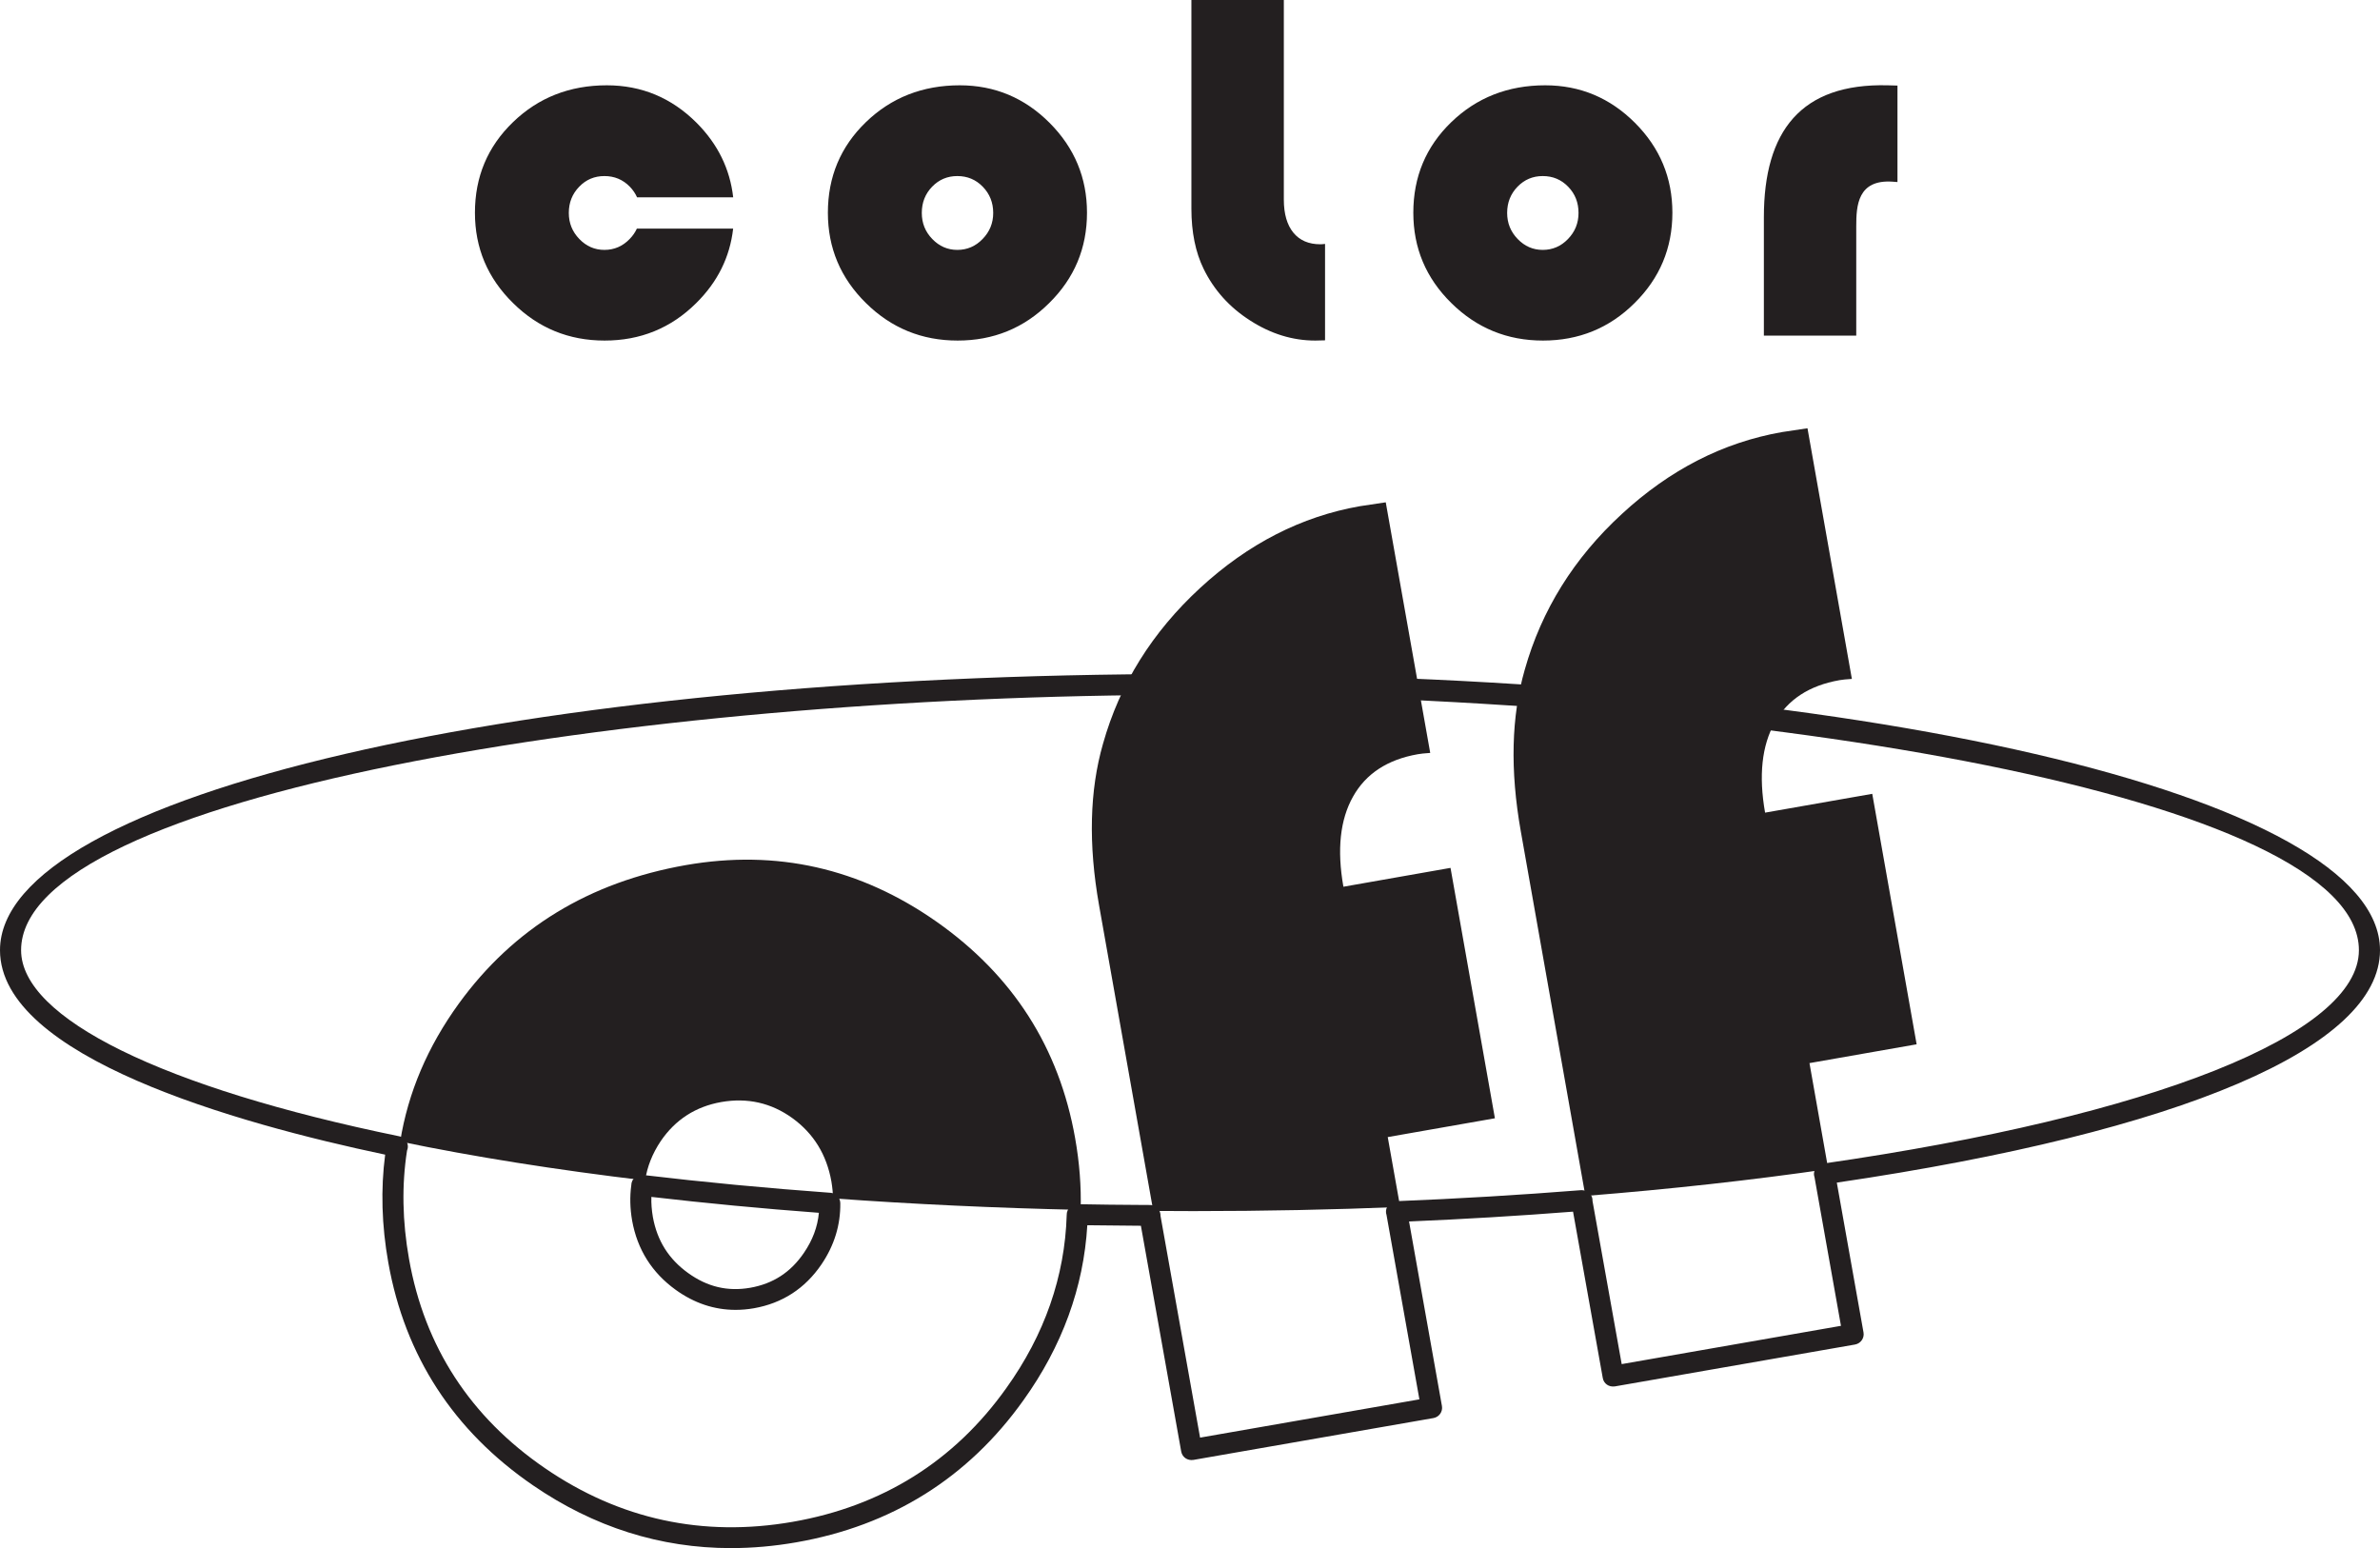
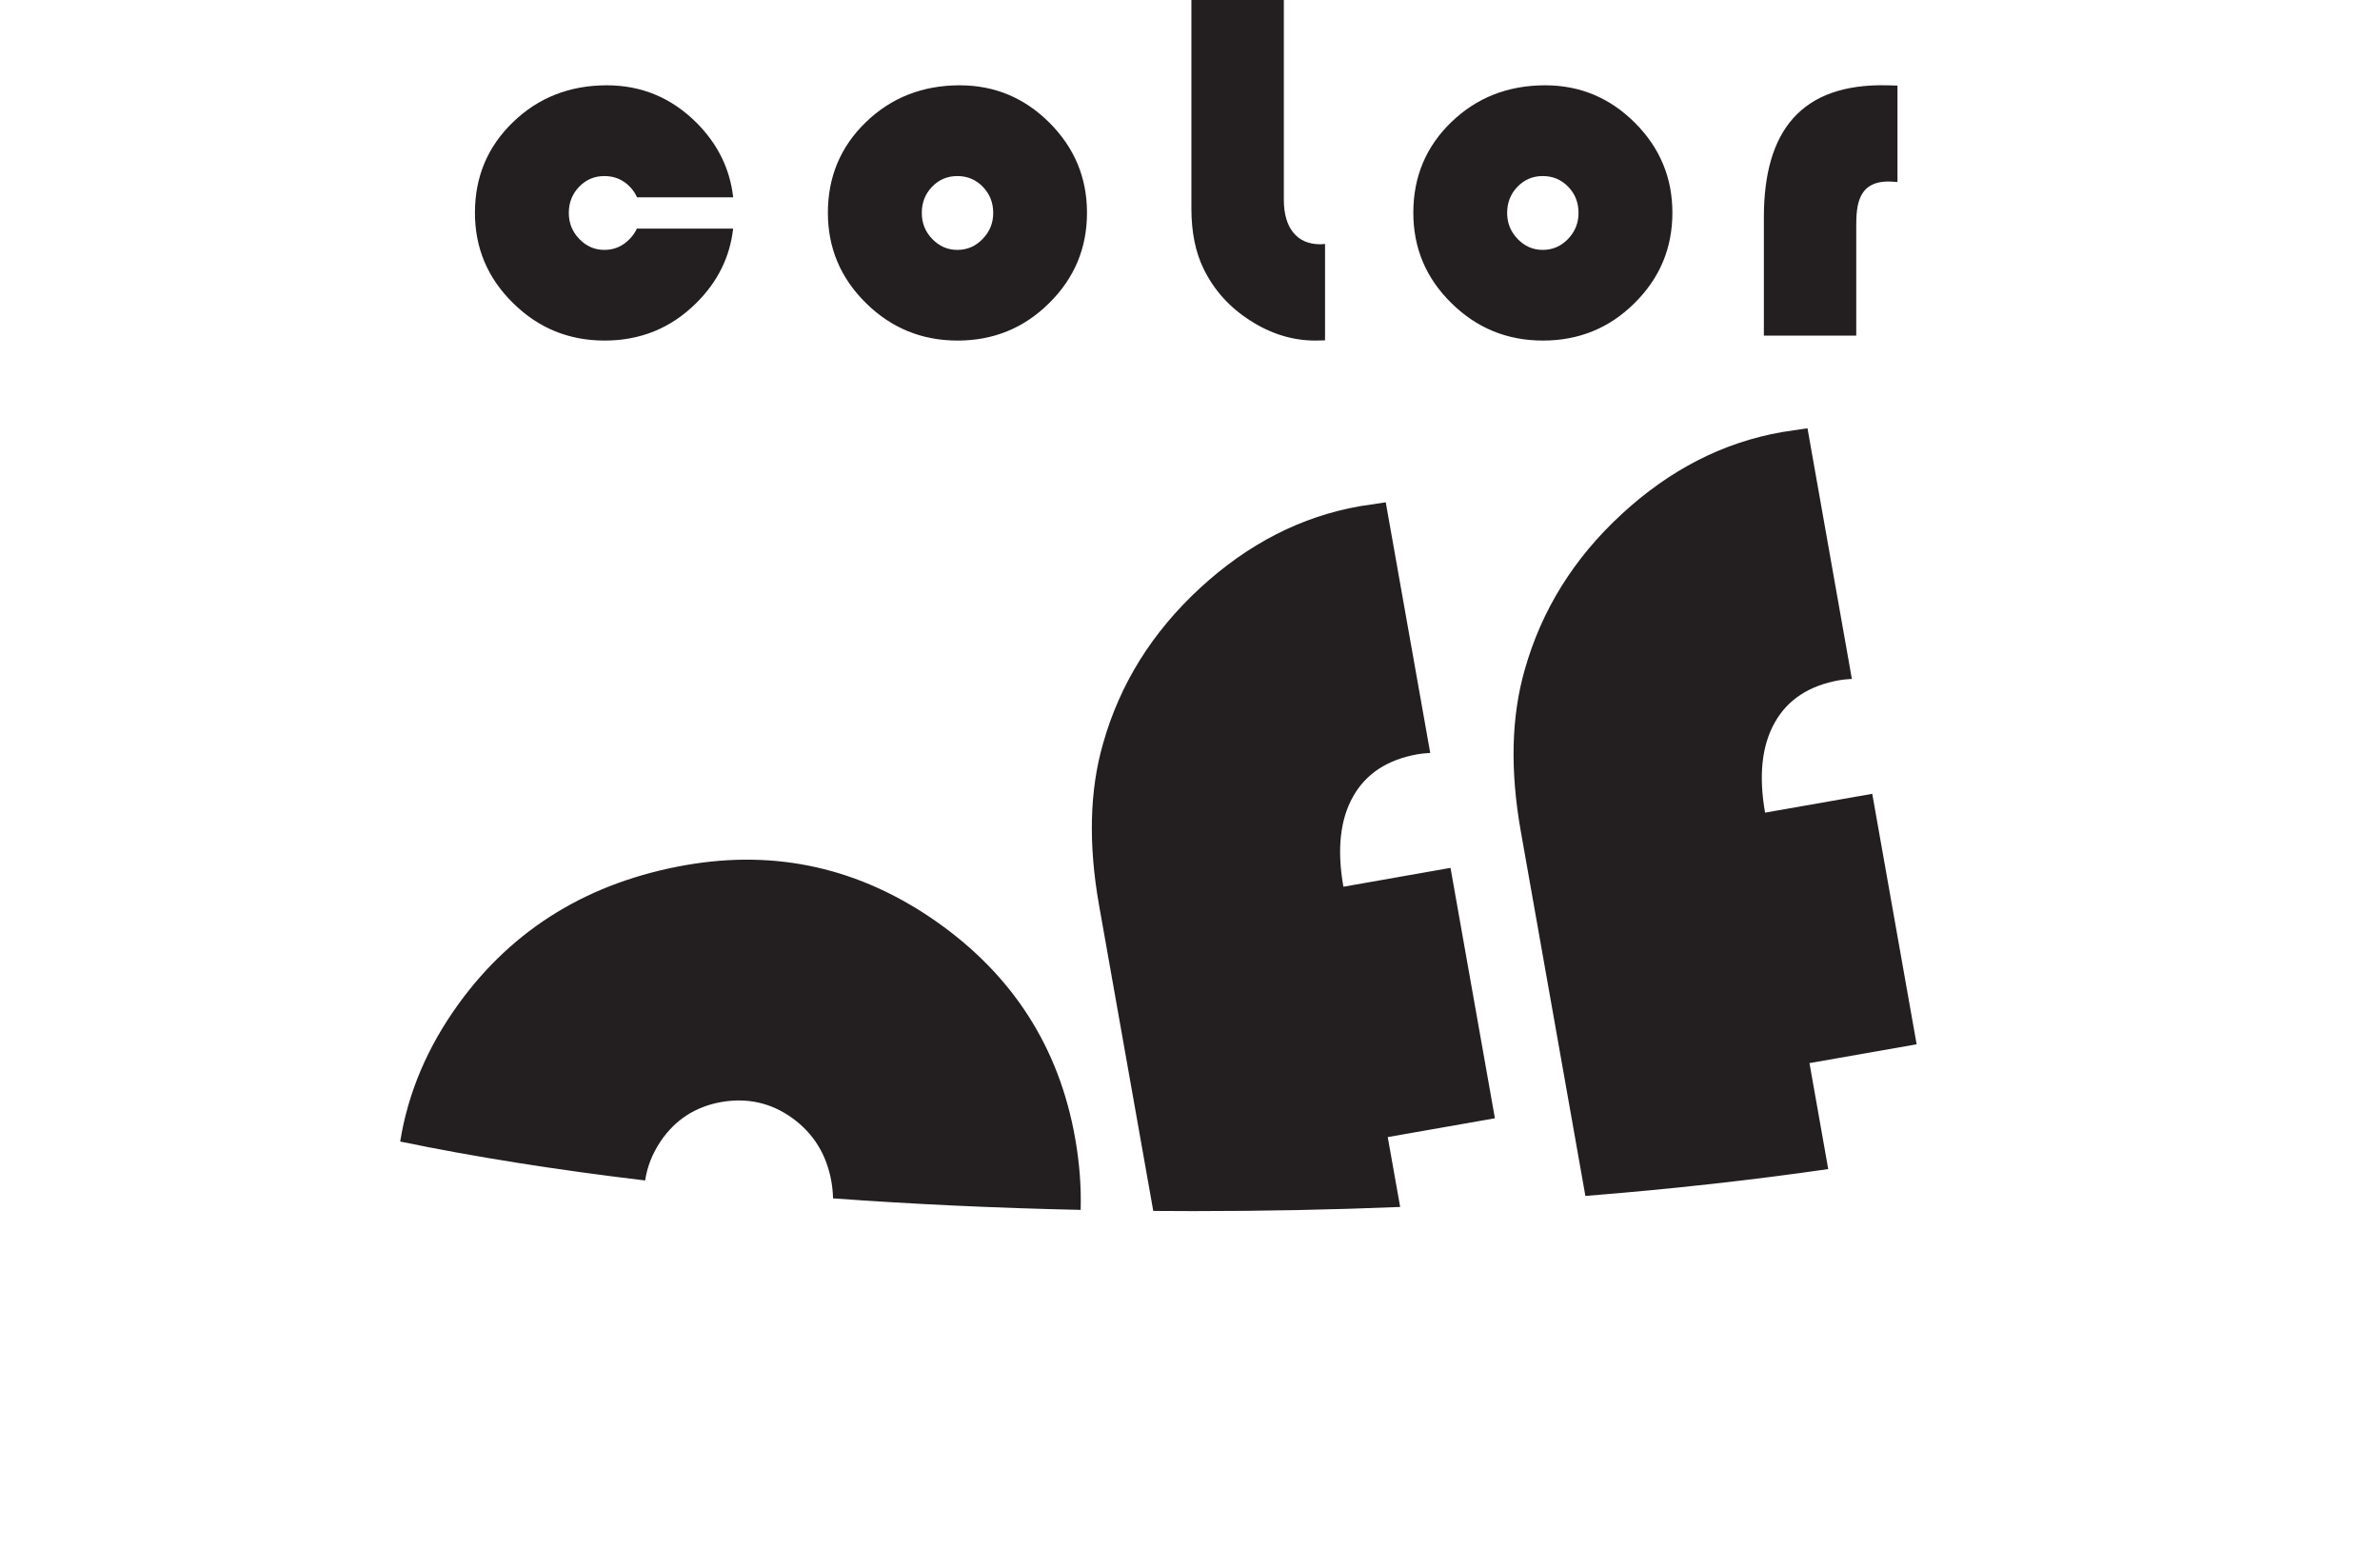
<svg xmlns="http://www.w3.org/2000/svg" width="226px" height="147px" viewBox="0 0 226 147" version="1.1">
  <title>Page 1</title>
  <desc>Created with Sketch.</desc>
  <defs />
  <g id="Page-1" stroke="none" stroke-width="1" fill="none" fill-rule="evenodd">
    <g id="Headz_Estel_site_brand-Copy-47" transform="translate(-150, -281)" fill="#231F20">
      <g id="Page-1" transform="translate(150, 281)">
-         <path d="M61.854,113.652 C61.832,114.272 61.884,114.908 61.995,115.561 C62.403,117.809 63.497,119.552 65.337,120.876 C67.164,122.195 69.09,122.653 71.235,122.28 C73.41,121.898 75.083,120.812 76.34,118.963 C77.164,117.754 77.635,116.503 77.76,115.162 C72.342,114.759 67.001,114.25 61.854,113.652 M69.845,124.379 C67.829,124.379 65.92,123.743 64.161,122.475 C61.914,120.855 60.519,118.649 60.026,115.905 C59.825,114.747 59.799,113.618 59.945,112.554 C59.945,112.405 59.979,112.257 60.043,112.121 C60.232,111.744 60.644,111.519 61.06,111.57 C66.8,112.253 72.792,112.821 78.871,113.262 C79.39,113.3 79.78,113.724 79.793,114.238 C79.823,116.308 79.223,118.267 78,120.066 C76.443,122.352 74.285,123.752 71.583,124.227 C70.995,124.329 70.416,124.379 69.845,124.379 M38.65,109.262 C38.14,112.516 38.204,115.981 38.843,119.561 C40.319,127.879 44.665,134.559 51.756,139.416 C58.851,144.281 66.765,145.986 75.263,144.506 C83.778,143.021 90.608,138.754 95.549,131.819 C99.187,126.746 101.117,121.211 101.293,115.362 C101.289,115.222 101.315,115.082 101.375,114.95 C101.534,114.577 101.847,114.331 102.314,114.344 C104.326,114.386 106.381,114.403 108.431,114.416 L109.208,114.42 C109.551,114.424 109.868,114.603 110.049,114.891 C110.156,115.061 110.203,115.256 110.199,115.447 L113.957,136.51 L134.783,132.875 L131.66,115.358 C131.6,115.175 131.592,114.976 131.647,114.789 C131.763,114.373 132.115,114.077 132.544,114.06 C138.408,113.826 144.328,113.474 150.145,113.012 C150.492,113.008 150.848,113.148 151.054,113.445 C151.174,113.618 151.23,113.826 151.221,114.034 L153.993,129.529 L174.815,125.894 L172.301,111.773 C172.245,111.612 172.233,111.438 172.275,111.264 C172.366,110.866 172.683,110.552 173.095,110.492 C204.491,105.967 223.997,98.196 223.997,90.226 C223.997,75.724 166.604,65.981 113,65.981 C59.396,65.981 2.003,75.724 2.003,90.226 C2.003,96.673 15.434,103.286 37.934,107.901 C38.376,107.99 38.706,108.363 38.728,108.808 C38.736,108.97 38.706,109.127 38.65,109.262 M69.412,147 C62.703,147 56.401,145.011 50.614,141.041 C43.073,135.87 38.449,128.757 36.874,119.9 C36.24,116.354 36.145,112.906 36.574,109.64 C22.474,106.671 0,100.355 0,90.226 C0,75.52 49.636,64 113,64 C176.359,64 226,75.52 226,90.226 C226,99.426 207.22,107.46 174.42,112.295 L176.956,126.526 C177.05,127.06 176.69,127.573 176.145,127.671 L153.349,131.645 C152.77,131.73 152.285,131.378 152.195,130.844 L149.373,115.052 C144.221,115.455 138.991,115.765 133.801,115.985 L136.924,133.512 C137.018,134.046 136.654,134.559 136.113,134.653 L113.317,138.627 C112.747,138.712 112.258,138.356 112.164,137.821 L108.337,116.392 C106.634,116.38 104.935,116.367 103.249,116.342 C102.898,122.242 100.86,127.832 97.184,132.96 C91.929,140.332 84.666,144.875 75.606,146.453 C73.509,146.818 71.441,147 69.412,147" id="Fill-1" />
        <path d="M179.734,17.252 L180.18,17.286 L180.18,8.126 L179.245,8.1 C171.021,7.895 167.494,12.445 167.494,20.623 L167.494,31.872 L176.266,31.872 L176.266,21.482 C176.266,19.555 176.382,17.013 179.734,17.252 M155.202,28.792 C157.605,26.425 158.807,23.562 158.807,20.2 C158.807,16.884 157.627,14.039 155.253,11.664 C152.88,9.292 150.039,8.1 146.73,8.1 C143.193,8.1 140.223,9.271 137.815,11.595 C135.403,13.924 134.206,16.795 134.206,20.2 C134.206,23.545 135.403,26.403 137.815,28.775 C140.223,31.154 143.12,32.338 146.515,32.338 C149.91,32.338 152.815,31.163 155.202,28.792 M149.893,20.217 C149.893,21.191 149.558,22.007 148.893,22.695 C148.232,23.383 147.433,23.729 146.494,23.729 C145.571,23.729 144.781,23.383 144.116,22.695 C143.451,22.007 143.116,21.191 143.116,20.217 C143.116,19.239 143.442,18.41 144.099,17.73 C144.76,17.051 145.554,16.718 146.494,16.718 C147.451,16.718 148.253,17.051 148.91,17.73 C149.571,18.41 149.893,19.239 149.893,20.217 M135.811,71.494 L131.588,47.697 L129.146,48.064 C123.571,49.039 118.515,51.636 113.961,55.832 C109.403,60.031 106.33,64.966 104.738,70.627 C103.464,75.057 103.339,80.167 104.365,85.961 L109.511,114.983 C110.777,114.991 112.047,115 113.322,115 C120.017,115 126.579,114.868 132.957,114.607 L131.777,107.972 L141.953,106.186 L137.738,82.41 L127.567,84.2 C126.944,80.676 127.253,77.826 128.481,75.643 C129.7,73.464 131.755,72.122 134.627,71.618 C134.876,71.575 135.279,71.524 135.811,71.494 M124.893,32.338 L125.824,32.316 L125.824,23.161 C125.627,23.186 125.472,23.195 125.373,23.195 C124.27,23.195 123.416,22.827 122.815,22.093 C122.219,21.362 121.91,20.315 121.91,18.957 L121.91,0 L113.133,0 L113.133,19.824 C113.133,22.05 113.524,23.947 114.288,25.519 C115.266,27.523 116.73,29.168 118.708,30.432 C120.682,31.705 122.747,32.338 124.893,32.338 M99.614,28.792 C102.021,26.425 103.219,23.562 103.219,20.2 C103.219,16.884 102.034,14.039 99.665,11.664 C97.296,9.292 94.451,8.1 91.137,8.1 C87.605,8.1 84.635,9.271 82.227,11.595 C79.815,13.924 78.614,16.795 78.614,20.2 C78.614,23.545 79.815,26.403 82.227,28.775 C84.635,31.154 87.536,32.338 90.931,32.338 C94.326,32.338 97.223,31.163 99.614,28.792 M94.313,20.217 C94.313,21.191 93.974,22.007 93.305,22.695 C92.644,23.383 91.841,23.729 90.906,23.729 C89.983,23.729 89.193,23.383 88.528,22.695 C87.863,22.007 87.532,21.191 87.532,20.217 C87.532,19.239 87.854,18.41 88.511,17.73 C89.167,17.051 89.966,16.718 90.906,16.718 C91.858,16.718 92.665,17.051 93.322,17.73 C93.983,18.41 94.313,19.239 94.313,20.217 M88.927,87.516 C81.674,82.432 73.747,80.641 65.129,82.145 C55.953,83.76 48.768,88.139 43.575,95.287 C40.605,99.38 38.747,103.747 38,108.395 C44.996,109.843 52.811,111.086 61.262,112.091 C61.455,110.775 61.953,109.536 62.734,108.365 C64.129,106.31 66.06,105.075 68.489,104.644 C70.966,104.212 73.227,104.716 75.24,106.169 C77.258,107.63 78.494,109.638 78.948,112.189 C79.039,112.736 79.094,113.27 79.103,113.791 C86.631,114.338 94.498,114.709 102.618,114.885 C102.678,112.663 102.506,110.403 102.094,108.083 C100.571,99.461 96.18,92.613 88.927,87.516 M60.494,18.739 L69.622,18.739 C69.318,16.043 68.159,13.68 66.15,11.664 C63.777,9.292 60.936,8.1 57.622,8.1 C54.094,8.1 51.12,9.271 48.717,11.595 C46.3,13.924 45.099,16.795 45.099,20.2 C45.099,23.545 46.3,26.403 48.717,28.775 C51.12,31.154 54.017,32.338 57.412,32.338 C60.807,32.338 63.708,31.163 66.099,28.792 C68.133,26.788 69.309,24.425 69.618,21.708 L60.476,21.708 C60.313,22.063 60.086,22.392 59.79,22.695 C59.129,23.383 58.326,23.729 57.391,23.729 C56.468,23.729 55.678,23.383 55.013,22.695 C54.348,22.007 54.013,21.191 54.013,20.217 C54.013,19.239 54.339,18.41 55,17.73 C55.652,17.051 56.451,16.718 57.391,16.718 C58.343,16.718 59.15,17.051 59.811,17.73 C60.103,18.038 60.335,18.371 60.494,18.739 M144.785,63.599 C143.511,68.034 143.382,73.135 144.412,78.937 L150.545,113.56 C158.708,112.911 166.433,112.048 173.605,111.01 L171.824,100.948 L182,99.162 L177.785,75.378 L167.609,77.164 C166.987,73.643 167.3,70.794 168.524,68.615 C169.742,66.436 171.798,65.09 174.674,64.586 C174.923,64.543 175.326,64.496 175.85,64.466 L171.635,40.665 L169.193,41.032 C163.614,42.015 158.562,44.604 154.009,48.804 C149.451,52.995 146.382,57.934 144.785,63.599" id="Fill-4" />
      </g>
    </g>
  </g>
</svg>